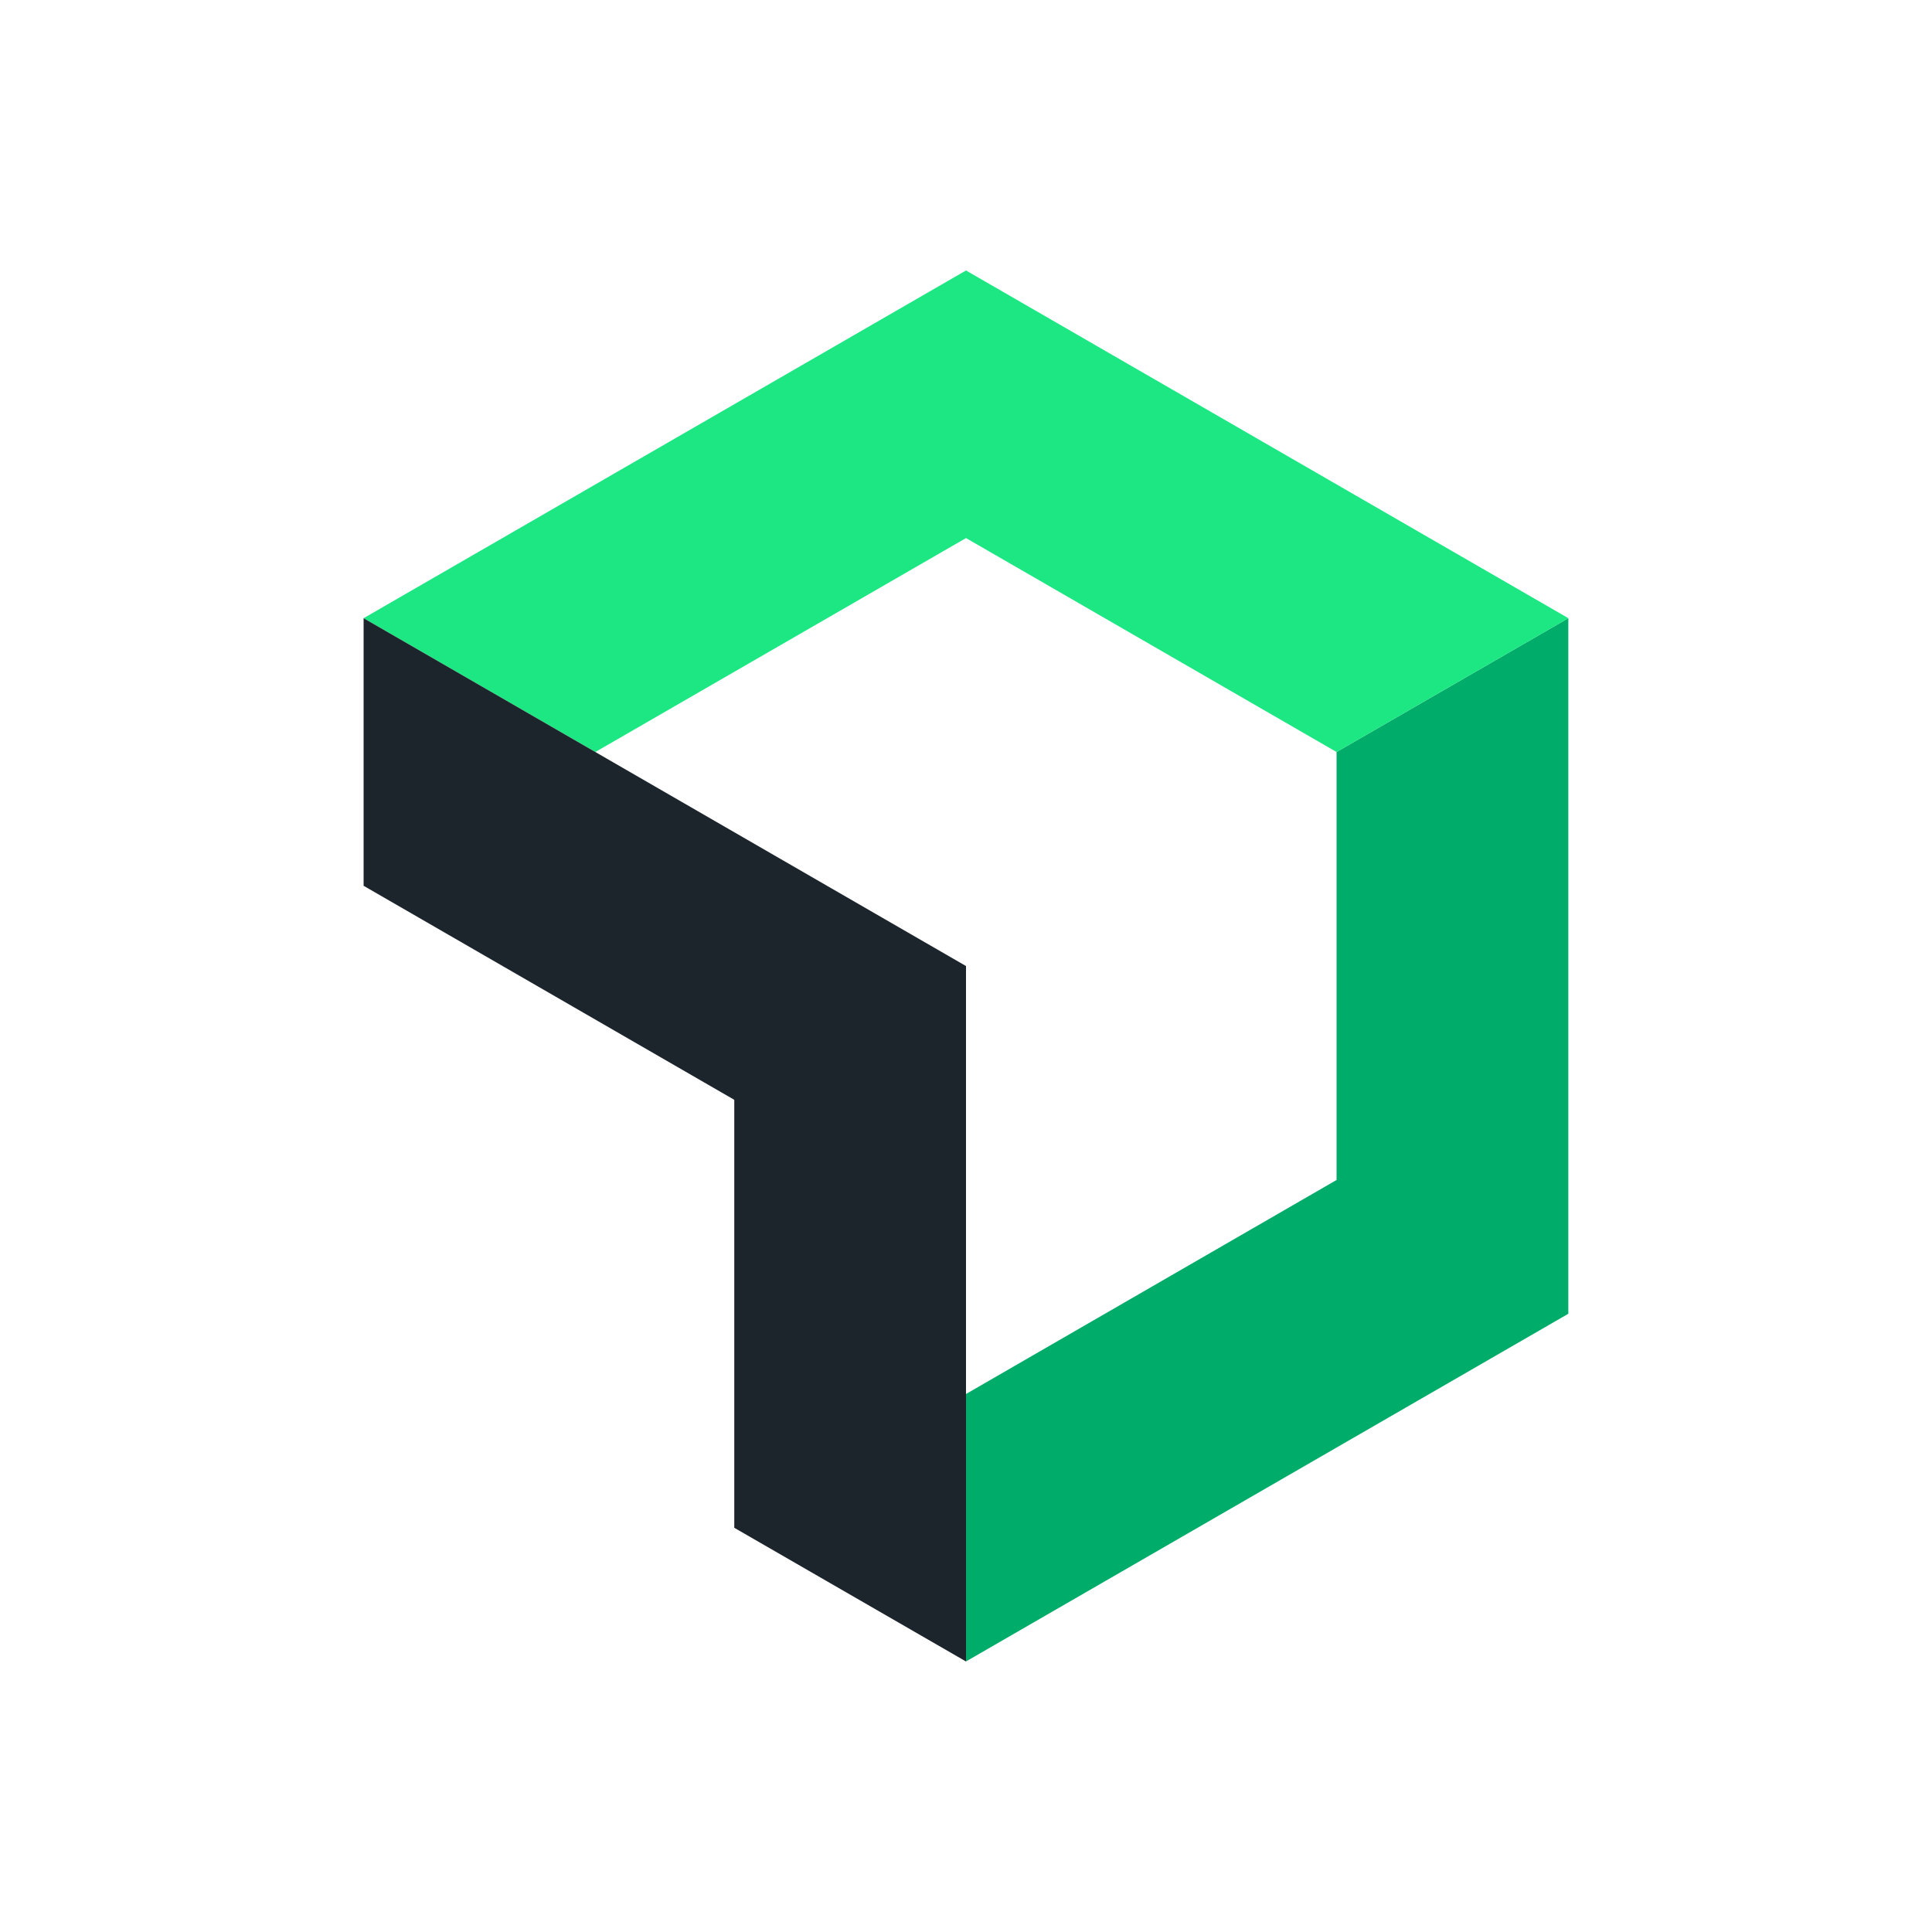
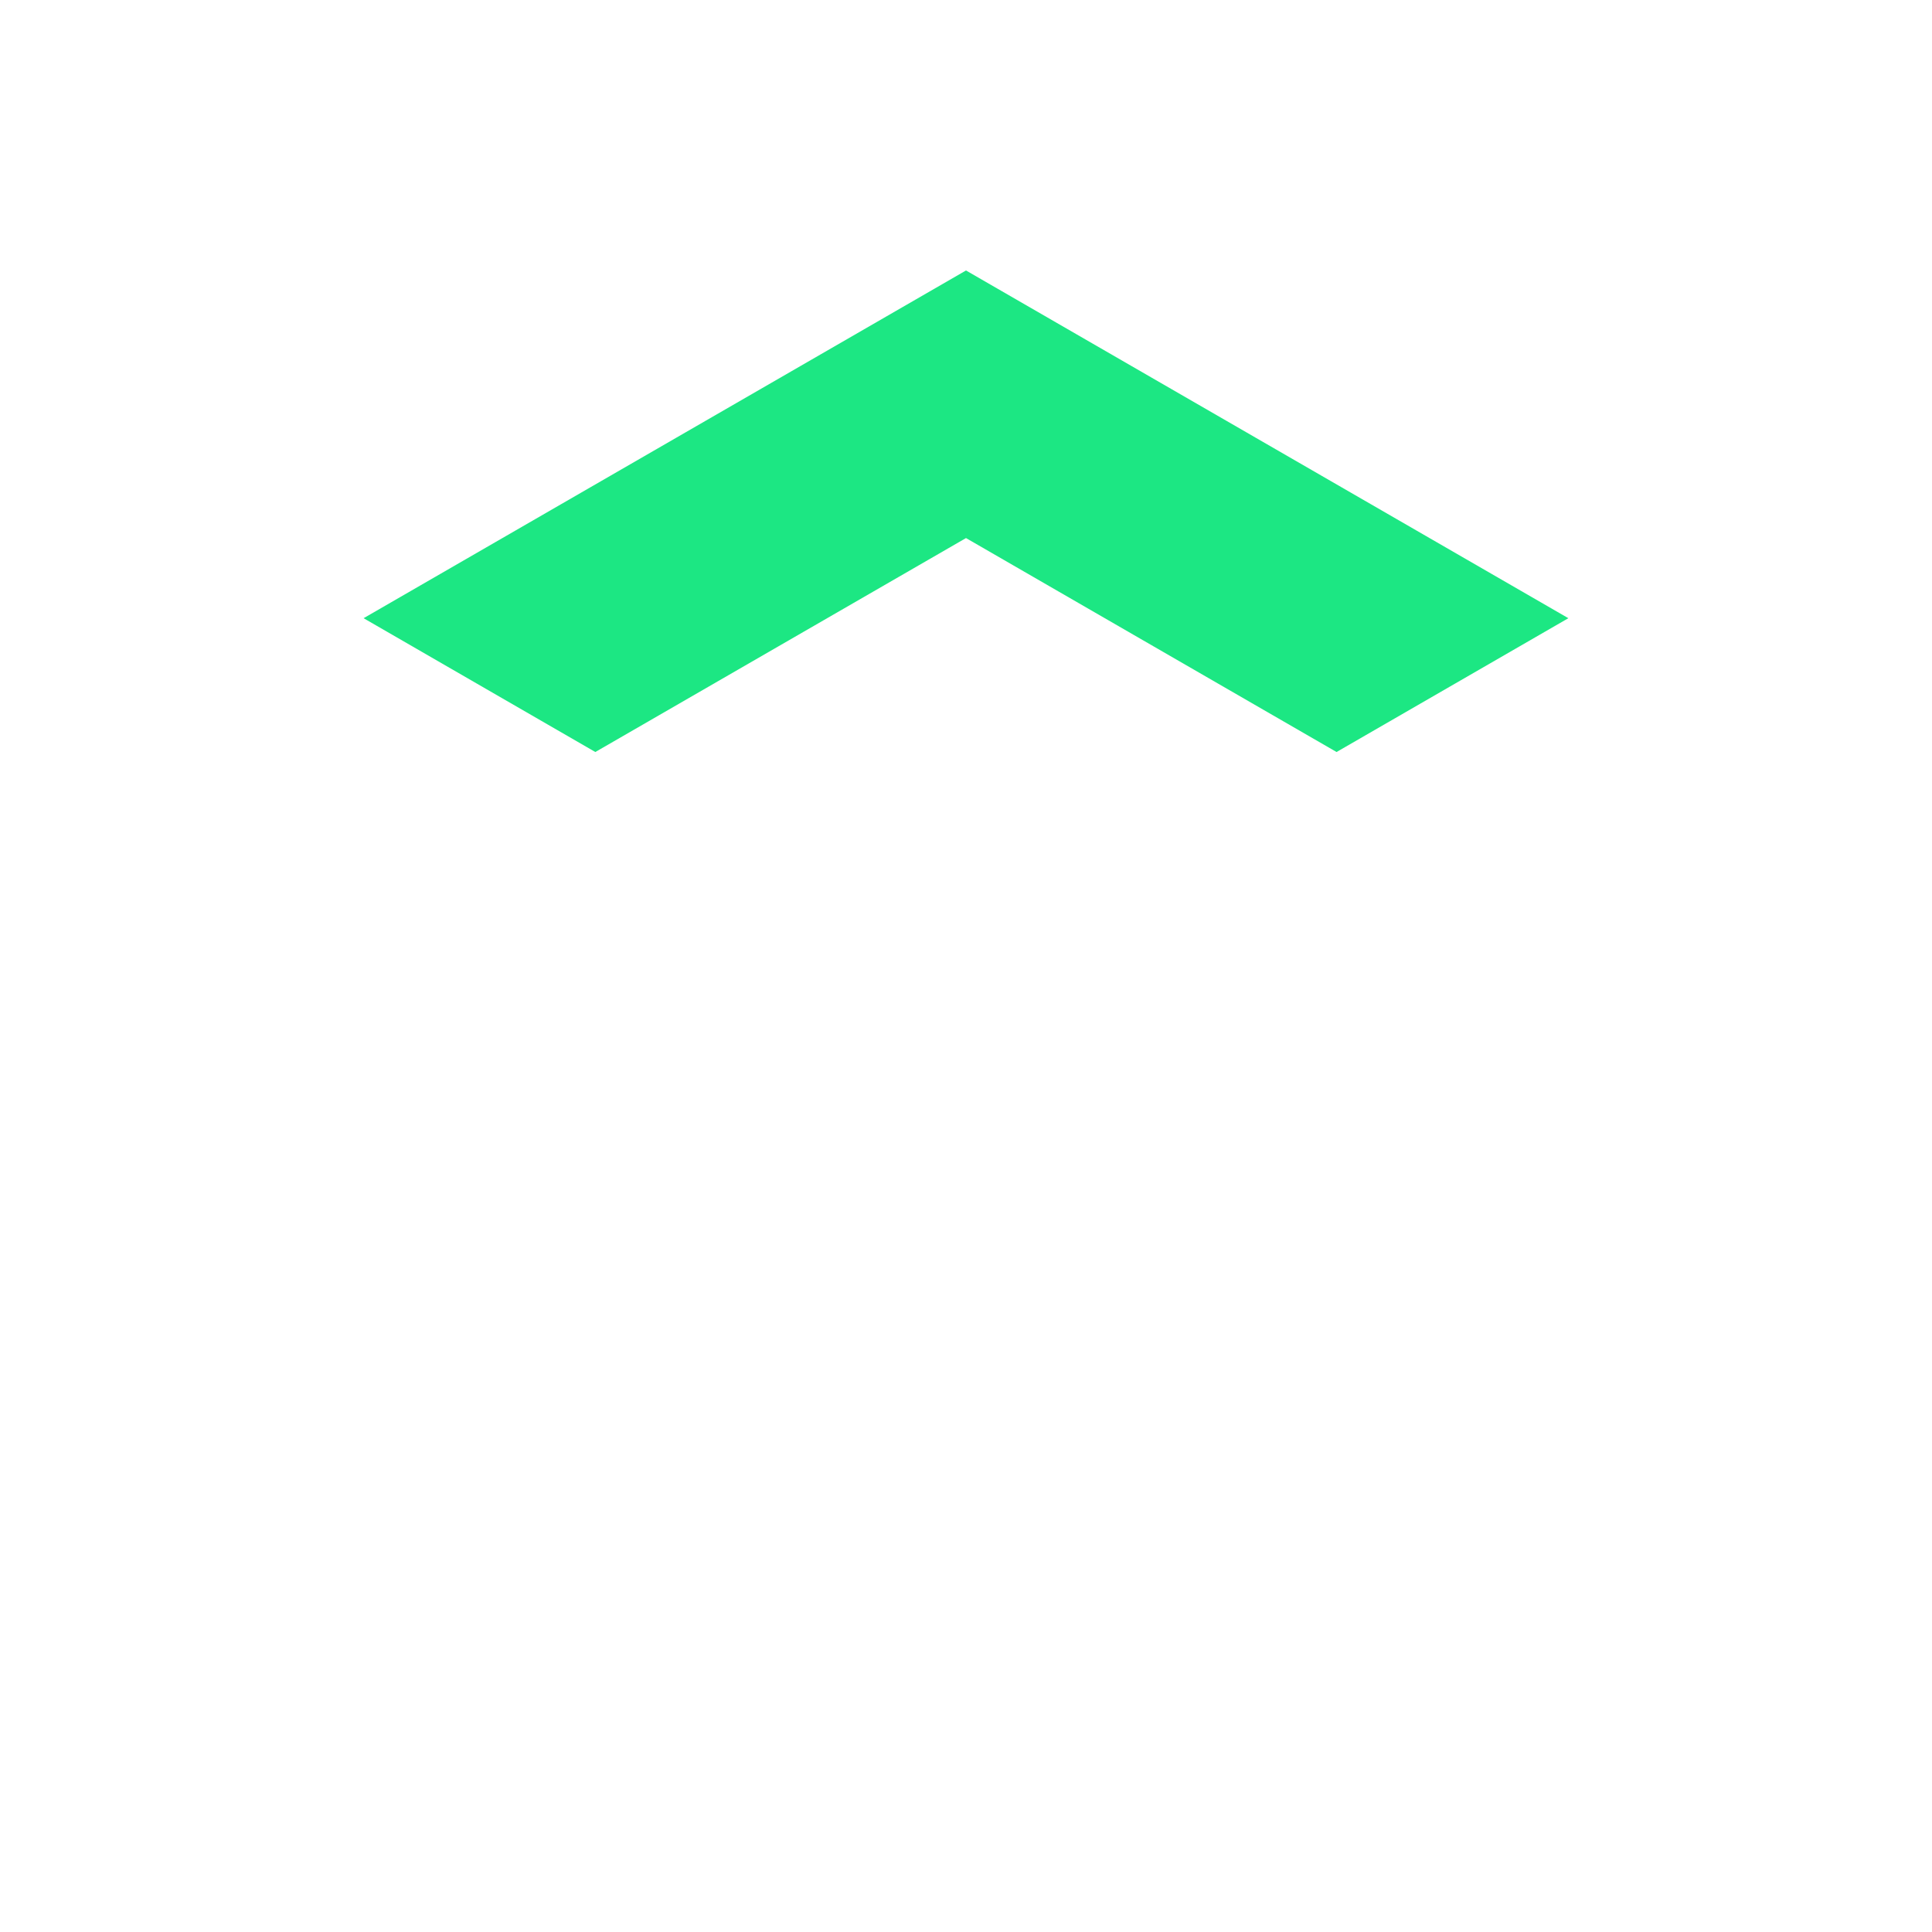
<svg xmlns="http://www.w3.org/2000/svg" width="50" height="50" viewBox="0 0 50 50" fill="none">
  <g style="mix-blend-mode:luminosity">
-     <path d="M34.59 19.462V30.538L24.999 36.077V42.999L40.588 34V15.999L34.59 19.462Z" fill="#00AC69" />
    <path d="M25 13.925L34.59 19.462L40.589 15.999L25 7L9.41 15.999L15.407 19.462L25 13.925Z" fill="#1CE783" />
-     <path d="M19.003 28.463V39.539L25 42.999V25.001L9.41 15.999V22.924L19.003 28.463Z" fill="#1D252C" />
  </g>
</svg>